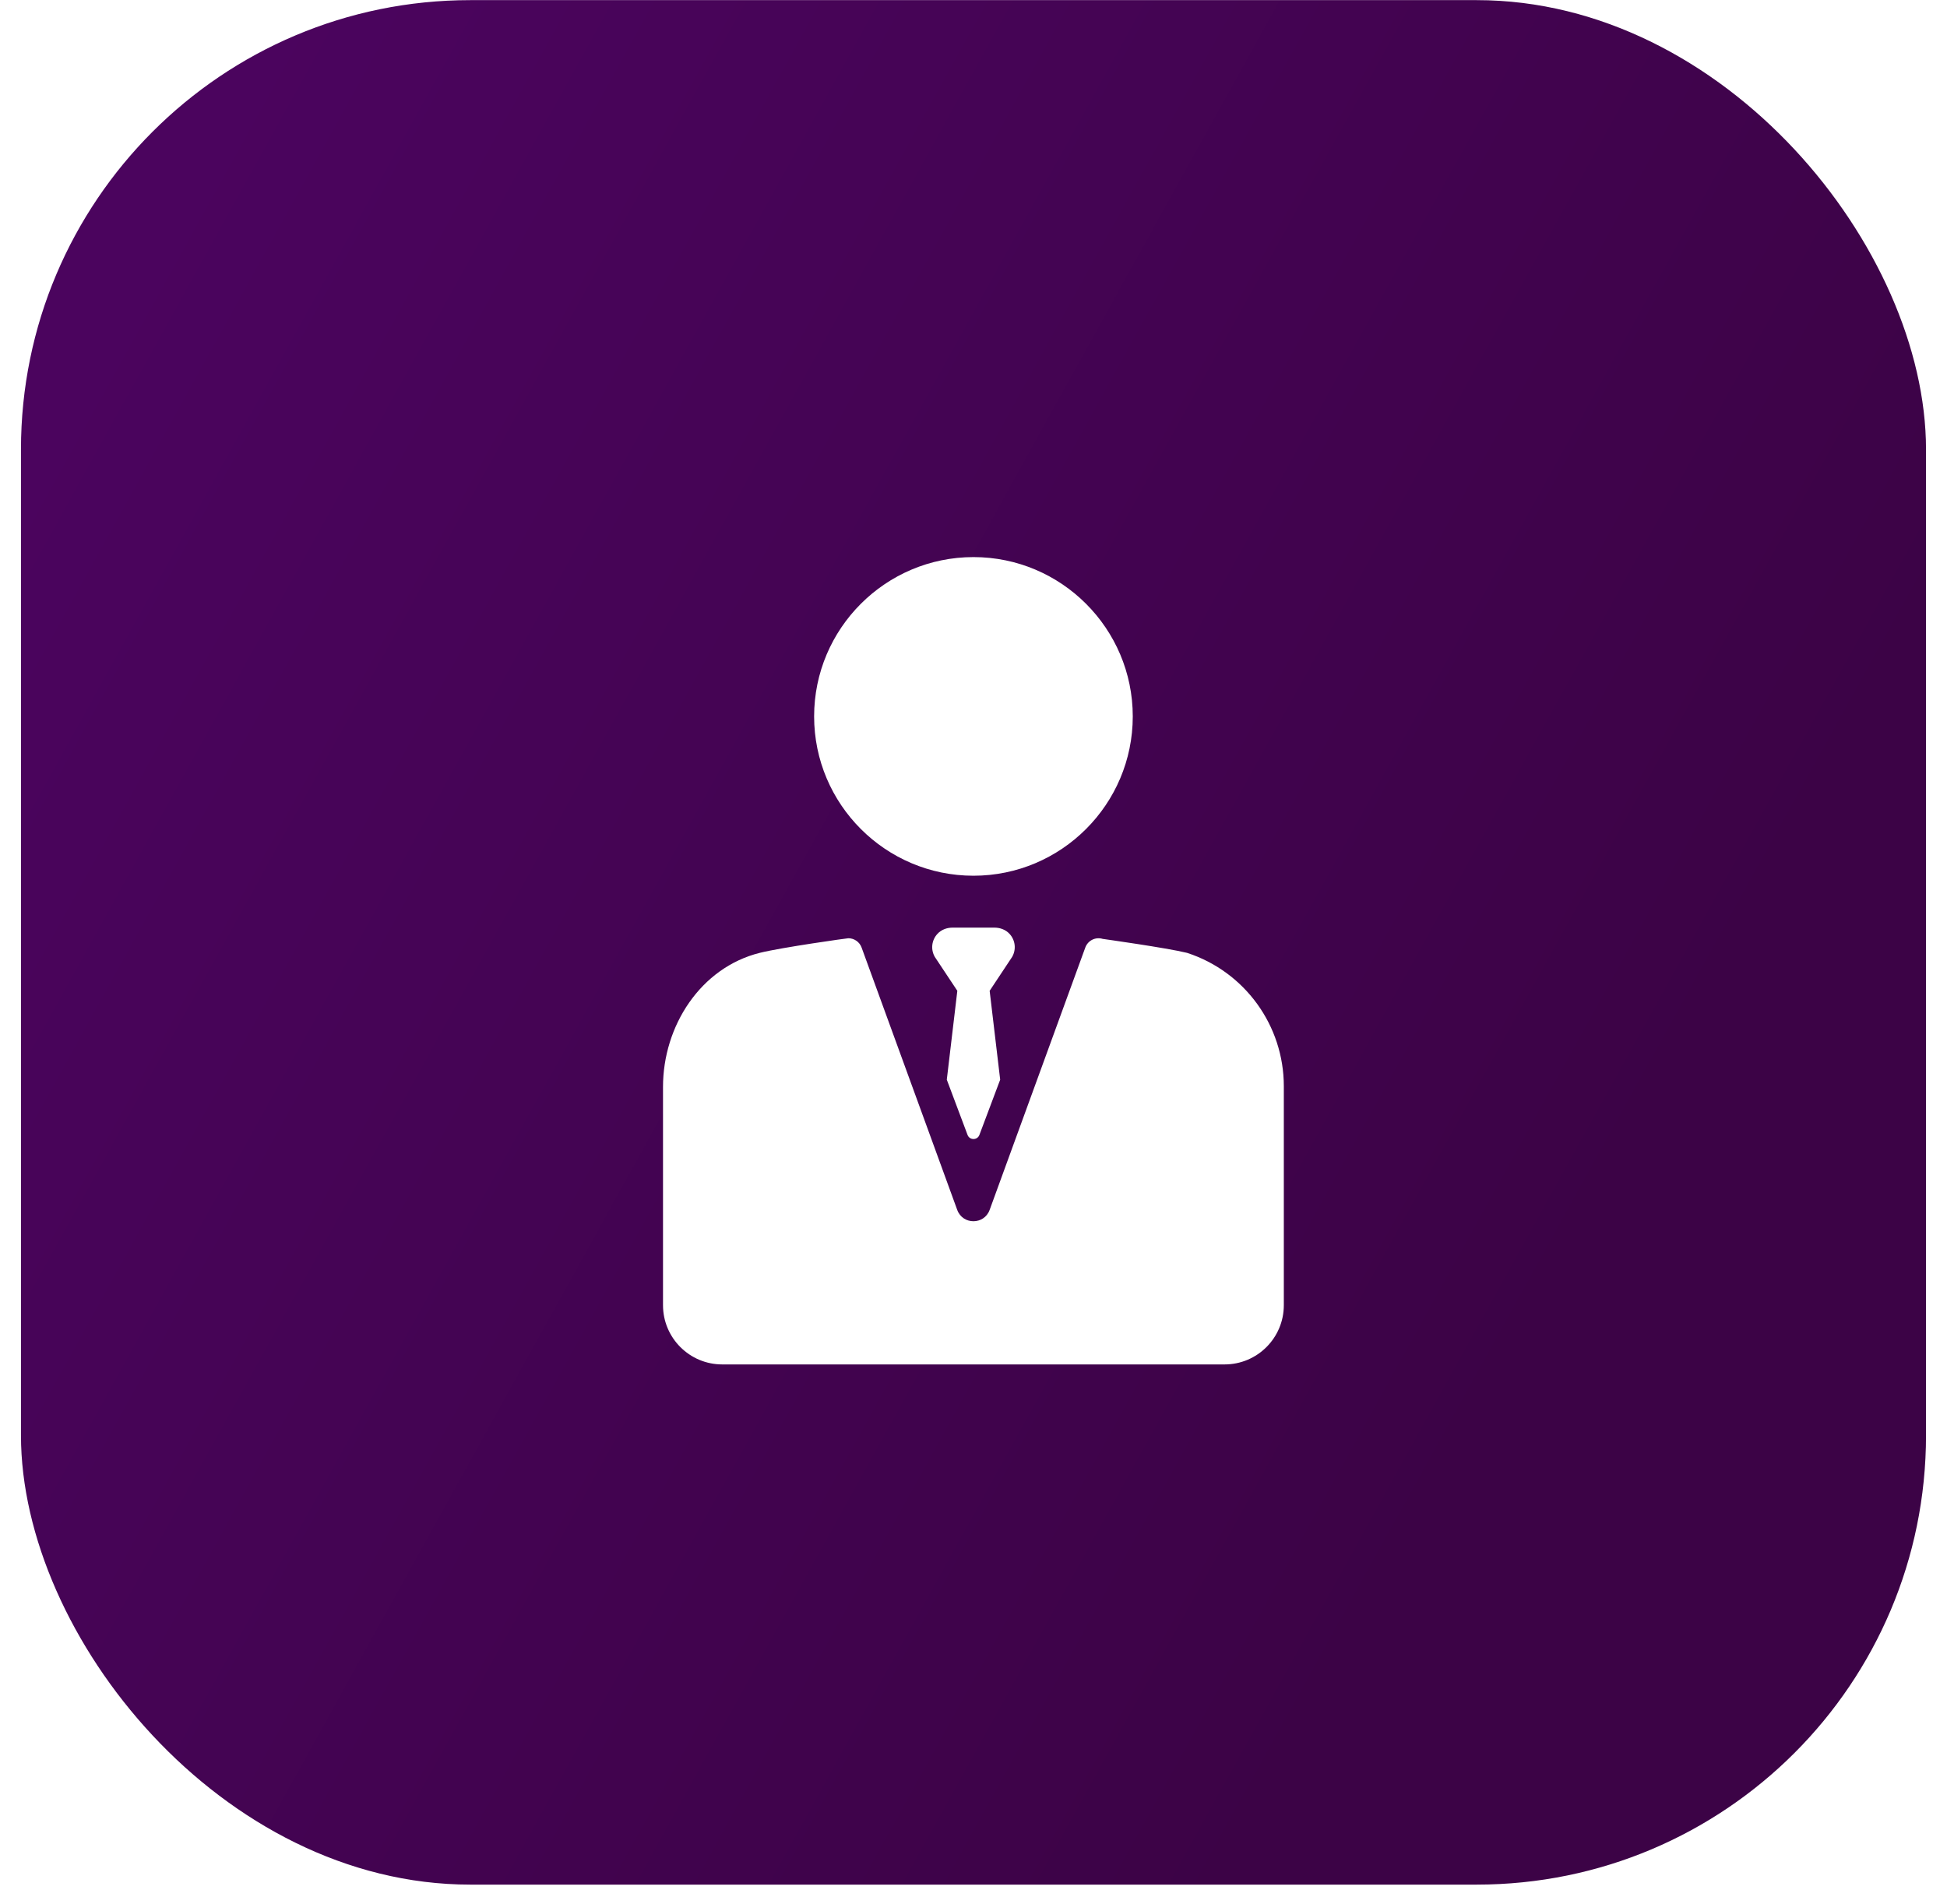
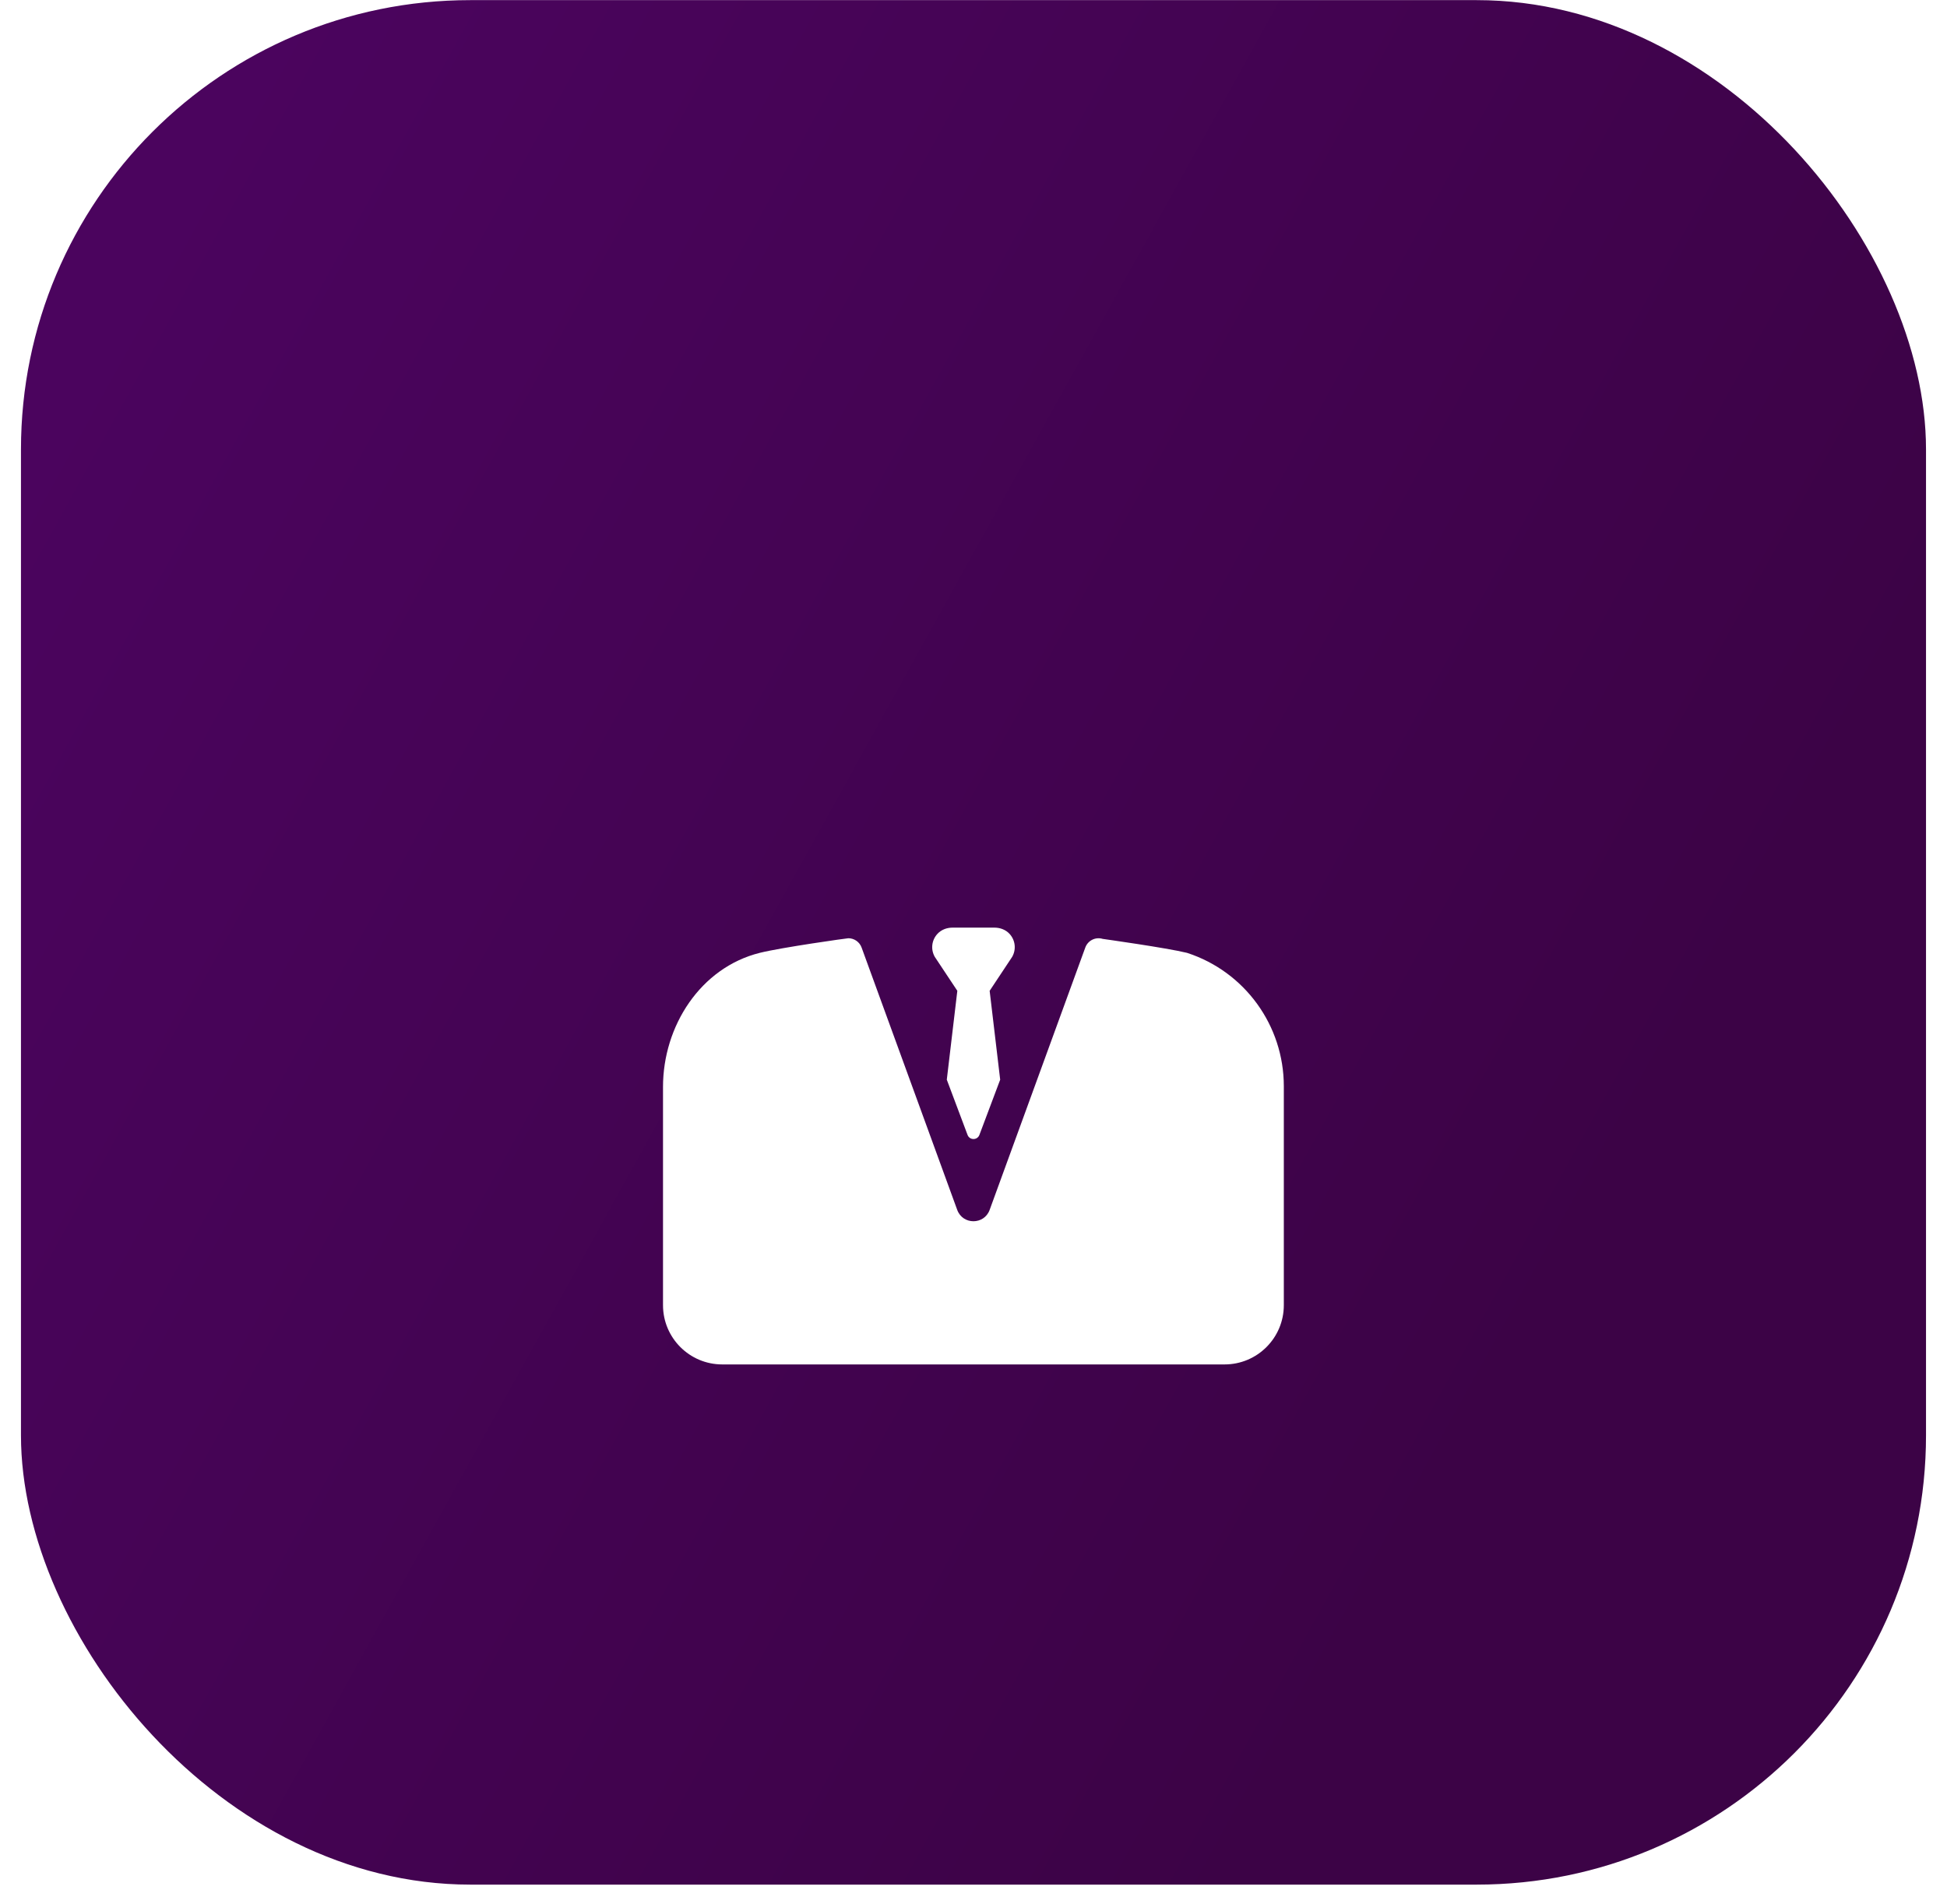
<svg xmlns="http://www.w3.org/2000/svg" width="91" height="89" viewBox="0 0 91 89" fill="none">
  <g filter="url(#filter0_ii_1805_20)">
    <rect x="0.98" y="0.006" width="89.039" height="88.086" rx="21" fill="url(#paint0_linear_1805_20)" />
  </g>
-   <path d="M45.498 40.934C49.604 40.934 52.944 37.593 52.944 33.487C52.944 29.381 49.604 26.04 45.498 26.04C41.391 26.04 38.051 29.381 38.051 33.487C38.051 37.593 41.391 40.934 45.498 40.934Z" fill="white" />
  <path d="M55.49 44.542C55.487 44.541 55.48 44.539 55.477 44.538C54.508 44.301 51.538 43.886 51.538 43.886C51.203 43.783 50.845 43.96 50.725 44.291L46.255 56.553C45.998 57.261 44.997 57.261 44.739 56.553L40.27 44.291C40.173 44.024 39.921 43.856 39.651 43.856C39.587 43.856 36.534 44.285 35.517 44.537C32.74 45.228 30.988 47.959 30.988 50.805V61.008C30.988 62.537 32.228 63.777 33.757 63.777H57.235C58.764 63.777 60.004 62.537 60.004 61.008V50.771C60.004 47.937 58.183 45.422 55.49 44.542Z" fill="white" />
  <path d="M47.186 43.653C47.008 43.458 46.747 43.36 46.483 43.36H44.516C44.252 43.36 43.991 43.458 43.813 43.653C43.536 43.953 43.496 44.388 43.692 44.728L44.744 46.313L44.252 50.467L45.221 53.046C45.316 53.306 45.683 53.306 45.777 53.046L46.747 50.467L46.255 46.313L47.306 44.728C47.502 44.388 47.462 43.953 47.186 43.653Z" fill="white" />
  <defs>
    <filter id="filter0_ii_1805_20" x="0.98" y="0.006" width="89.039" height="88.085" filterUnits="userSpaceOnUse" color-interpolation-filters="sRGB" />
    <linearGradient id="paint0_linear_1805_20" x1="10.159" y1="5.278" x2="81.664" y2="44.902" gradientUnits="userSpaceOnUse">
      <stop stop-color="#4B045E" />
      <stop offset="1" stop-color="#3C0346" />
    </linearGradient>
  </defs>
</svg>